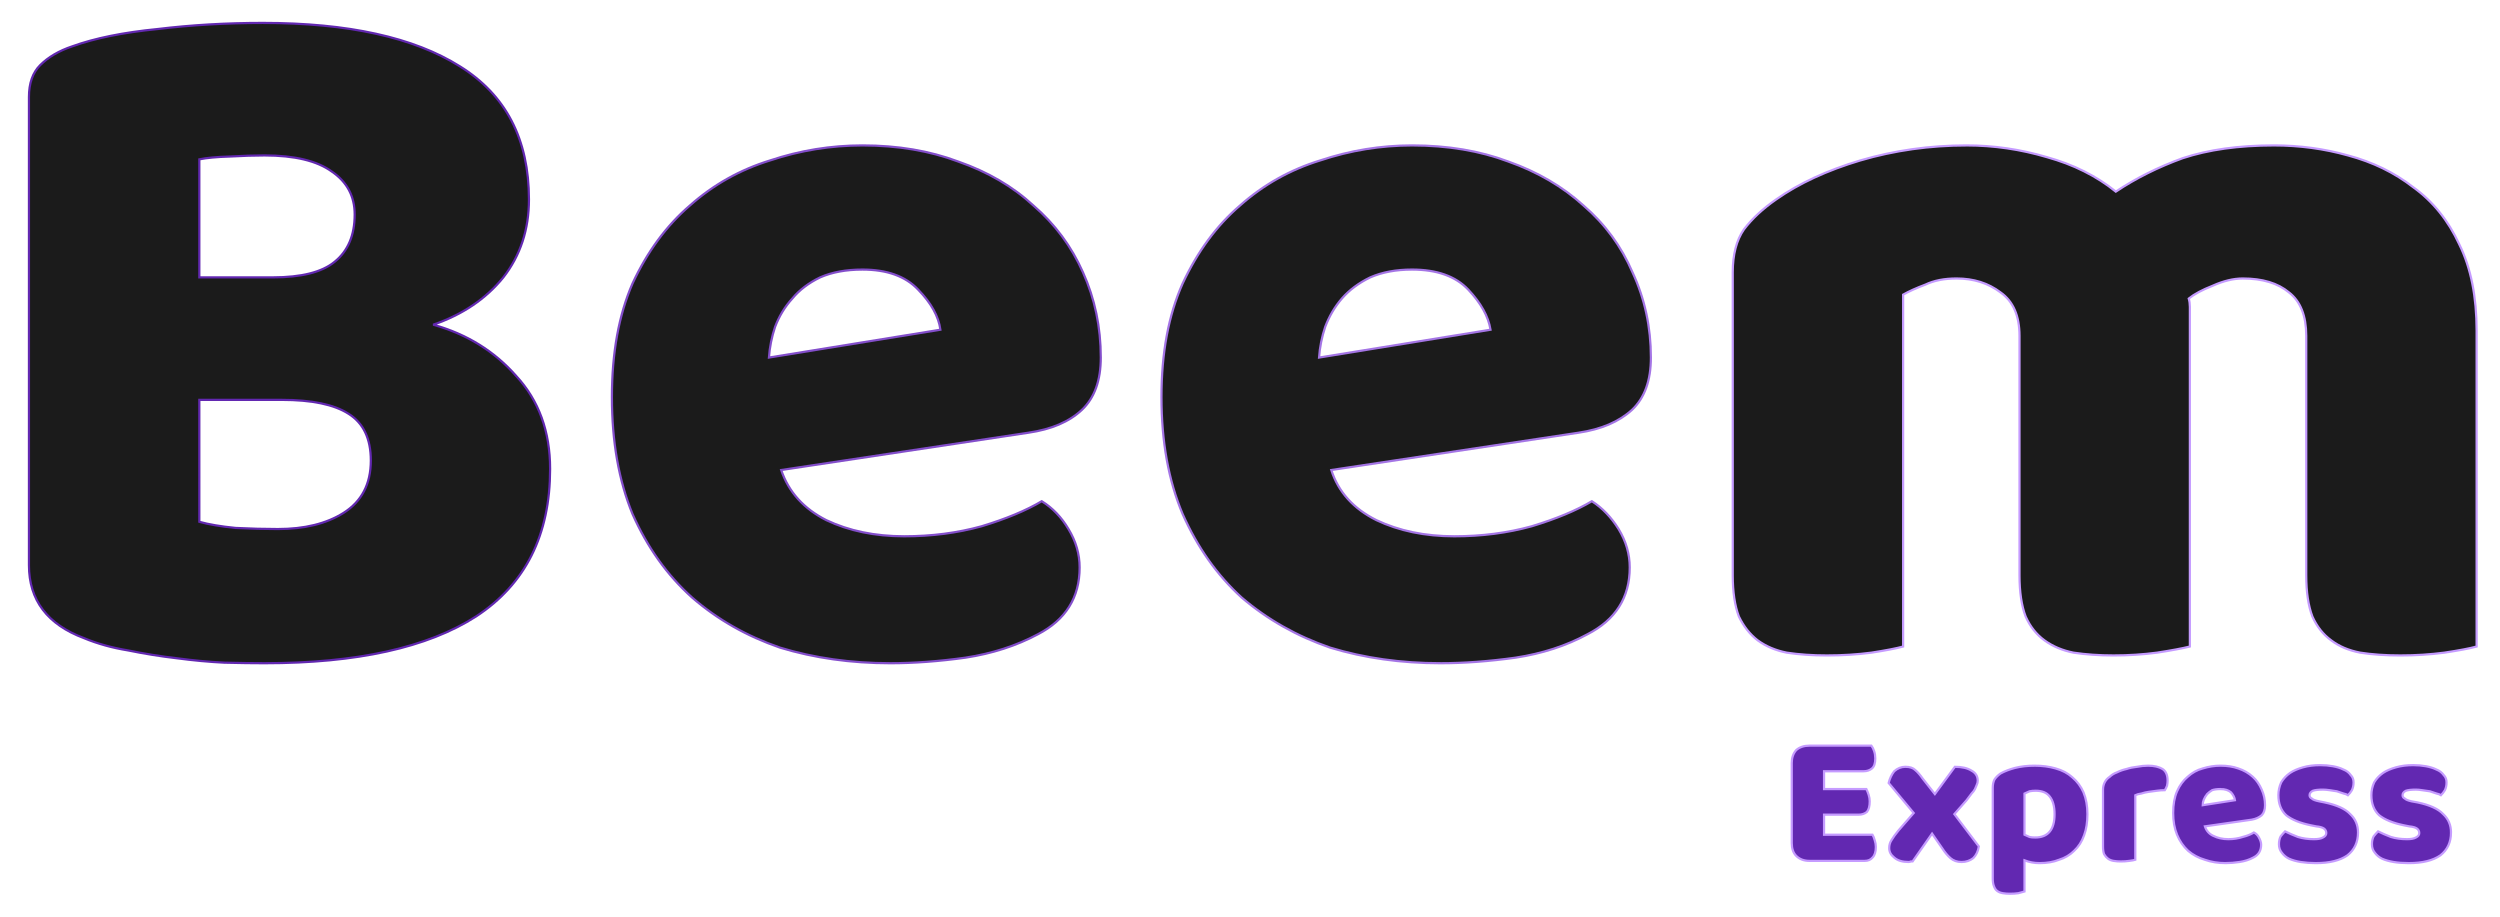
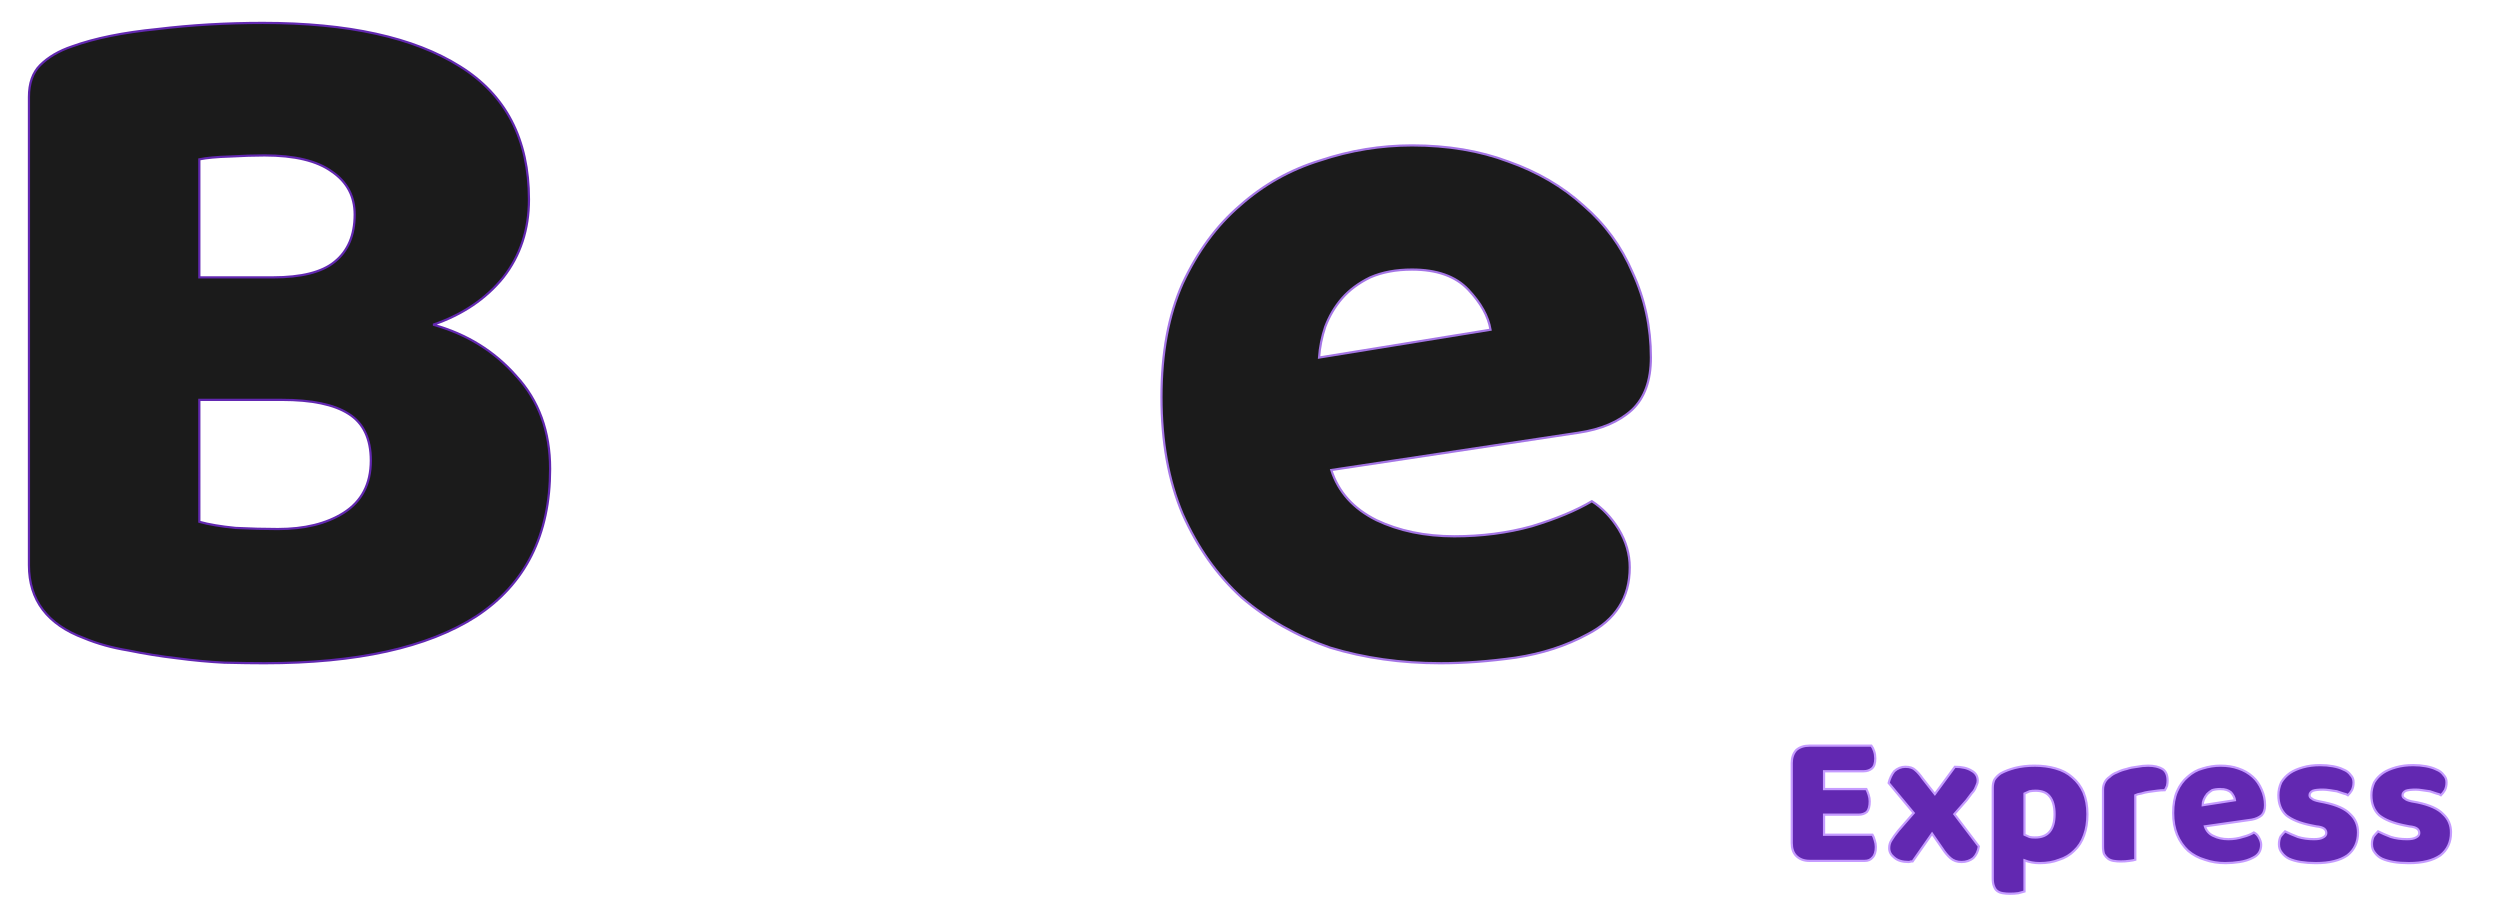
<svg xmlns="http://www.w3.org/2000/svg" version="1.2" viewBox="0 0 449 164" width="300" height="110">
  <title>beemlogo-1-svg</title>
  <style> .s0 { fill: #6228b1;stroke: #c59bff;stroke-miterlimit:2;stroke-width: .4 } .s1 { fill: #1b1b1b;stroke: #6228b1;stroke-miterlimit:2;stroke-width: .4 } .s2 { fill: #1b1b1b;stroke: #834ecb;stroke-miterlimit:2;stroke-width: .4 } .s3 { fill: #1b1b1b;stroke: #a475e5;stroke-miterlimit:2;stroke-width: .4 } .s4 { fill: #1b1b1b;stroke: #c59bff;stroke-miterlimit:2;stroke-width: .4 } </style>
  <g id="logo-group">
    <g id="logo-center">
      <g id="slogan">
        <path id="path398111" fill-rule="evenodd" class="s0" d="m321.8 136.7q0-1.4 0.8-2.3 0.9-0.8 2.4-0.8h11.1q0.3 0.4 0.5 1 0.2 0.6 0.2 1.3 0 1.3-0.6 1.8-0.6 0.5-1.5 0.5h-7.1v3.2h7.6q0.2 0.4 0.4 1 0.2 0.6 0.2 1.2 0 1.3-0.5 1.9-0.6 0.5-1.5 0.5h-6.2v3.6h8.7q0.2 0.3 0.4 1 0.2 0.6 0.2 1.2 0 1.3-0.6 1.9-0.5 0.6-1.4 0.6h-9.9q-1.5 0-2.4-0.9-0.8-0.8-0.8-2.3zm17.4 3.6q0.3-1.2 1-2.1 0.9-0.8 2-0.8 1.2 0 1.8 0.6 0.6 0.5 1.3 1.5l2.2 2.8 3.6-4.9q1.9 0 3 0.7 1.1 0.6 1.1 1.8 0 0.4-0.2 0.8-0.1 0.3-0.3 0.7-0.2 0.4-0.6 0.8-0.4 0.5-0.9 1.2l-2.2 2.5 4.4 5.8q-0.2 1.3-1 2.1-0.9 0.7-2.1 0.7-1.2 0-2-0.7-0.8-0.7-1.5-1.8l-1.8-2.6-3.5 5q-0.1 0-0.3 0-0.2 0.1-0.4 0.1-1.7 0-2.6-0.8-0.9-0.7-0.9-1.7 0-0.8 0.4-1.4 0.4-0.7 1.3-1.8l2.7-3.1zm26.2-3.1q2.1 0 3.8 0.5 1.8 0.5 3 1.6 1.3 1.1 2 2.7 0.7 1.7 0.7 3.9 0 2.2-0.6 3.8-0.6 1.7-1.8 2.8-1.1 1.1-2.7 1.6-1.5 0.6-3.5 0.6-1.4 0-2.7-0.5v5.6q-0.3 0.1-1.1 0.3-0.7 0.1-1.5 0.1-0.7 0-1.3-0.1-0.6-0.1-1-0.4-0.4-0.3-0.6-0.9-0.2-0.5-0.2-1.3v-16.3q0-0.9 0.3-1.5 0.4-0.6 1.1-1.1 1.1-0.6 2.6-1 1.6-0.4 3.5-0.4zm0.1 12.9q3.5 0 3.5-4.2 0-2.1-0.9-3.2-0.8-1-2.5-1-0.6 0-1.1 0.1-0.5 0.2-0.9 0.4v7.4q0.4 0.2 0.9 0.4 0.4 0.1 1 0.1zm18 4q-0.3 0.1-1.1 0.2-0.7 0.1-1.5 0.1-0.7 0-1.3-0.1-0.6-0.1-1-0.4-0.4-0.3-0.7-0.8-0.2-0.5-0.2-1.4v-10.2q0-0.7 0.3-1.3 0.3-0.6 0.9-1 0.5-0.5 1.3-0.8 0.8-0.4 1.7-0.6 0.9-0.3 1.9-0.4 1-0.2 2-0.2 1.6 0 2.6 0.6 0.9 0.6 0.9 2.1 0 0.4-0.1 0.9-0.2 0.5-0.4 0.8-0.7 0-1.4 0.1-0.8 0.1-1.5 0.2-0.7 0.1-1.3 0.3-0.7 0.1-1.1 0.3zm16.2 0.6q-2 0-3.7-0.6-1.7-0.5-3-1.6-1.3-1.2-2-2.9-0.7-1.7-0.7-3.9 0-2.3 0.7-3.9 0.7-1.6 1.9-2.6 1.2-1.1 2.7-1.5 1.6-0.5 3.2-0.5 1.8 0 3.2 0.5 1.5 0.5 2.6 1.5 1 0.9 1.6 2.3 0.6 1.3 0.6 2.8 0 1.2-0.6 1.8-0.7 0.6-1.8 0.8l-8.4 1.2q0.4 1.2 1.5 1.7 1.2 0.6 2.7 0.6 1.4 0 2.6-0.4 1.2-0.3 2-0.8 0.6 0.3 0.9 0.9 0.4 0.7 0.4 1.3 0 1.6-1.4 2.3-1.1 0.6-2.5 0.8-1.3 0.2-2.5 0.2zm-0.9-13.3q-0.9 0-1.5 0.2-0.5 0.3-0.9 0.7-0.4 0.5-0.6 1-0.2 0.5-0.2 1l5.8-0.9q-0.1-0.7-0.7-1.4-0.7-0.6-1.9-0.6zm24.7 7.8q0 2.6-1.9 4.1-2 1.4-5.7 1.4-1.4 0-2.7-0.2-1.2-0.2-2.1-0.6-0.8-0.4-1.3-1.1-0.5-0.6-0.5-1.5 0-0.8 0.3-1.4 0.4-0.5 0.8-0.9 1 0.5 2.3 1 1.3 0.4 2.9 0.4 1.1 0 1.6-0.3 0.6-0.3 0.6-0.8 0-0.5-0.4-0.8-0.4-0.3-1.4-0.4l-1-0.2q-2.9-0.6-4.4-1.8-1.4-1.3-1.4-3.6 0-1.2 0.5-2.3 0.6-1 1.6-1.7 0.9-0.6 2.3-1 1.4-0.4 3.1-0.4 1.2 0 2.3 0.2 1.1 0.2 1.9 0.6 0.8 0.3 1.3 1 0.5 0.5 0.5 1.3 0 0.8-0.3 1.4-0.3 0.5-0.7 0.9-0.3-0.2-0.8-0.3-0.6-0.2-1.2-0.4-0.7-0.1-1.3-0.2-0.7-0.1-1.2-0.1-1.2 0-1.8 0.2-0.6 0.3-0.6 0.8 0 0.4 0.4 0.6 0.3 0.3 1.3 0.5l1 0.2q3.3 0.7 4.6 2.1 1.4 1.3 1.4 3.3zm16.7 0q0 2.6-1.9 4.1-2 1.4-5.7 1.4-1.5 0-2.7-0.2-1.2-0.2-2.1-0.6-0.8-0.4-1.3-1.1-0.5-0.6-0.5-1.5 0-0.8 0.3-1.4 0.4-0.5 0.8-0.9 1 0.5 2.3 1 1.3 0.4 2.9 0.4 1.1 0 1.6-0.3 0.6-0.3 0.6-0.8 0-0.5-0.4-0.8-0.4-0.3-1.4-0.4l-1-0.2q-2.9-0.6-4.4-1.8-1.4-1.3-1.4-3.6 0-1.2 0.5-2.3 0.6-1 1.6-1.7 0.9-0.6 2.3-1 1.4-0.4 3.1-0.4 1.2 0 2.3 0.2 1.1 0.2 1.9 0.6 0.8 0.3 1.3 1 0.5 0.5 0.5 1.3 0 0.8-0.3 1.4-0.3 0.5-0.7 0.9-0.3-0.2-0.8-0.3-0.6-0.2-1.2-0.4-0.7-0.1-1.4-0.2-0.6-0.1-1.1-0.1-1.2 0-1.8 0.2-0.6 0.3-0.6 0.8 0 0.4 0.4 0.6 0.3 0.3 1.2 0.5l1.1 0.2q3.3 0.7 4.6 2.1 1.4 1.3 1.4 3.3z" />
      </g>
      <g id="title">
        <path id="path398126" fill-rule="evenodd" class="s1" d="m47.5 118.8q-3 0-7.2-0.1-4.1-0.2-8.6-0.8-4.3-0.5-8.7-1.4-4.3-0.7-7.9-2.2-9.9-3.7-9.9-13.1v-84.1q0-3.7 2-5.7 2.2-2.2 5.8-3.4 6.1-2.2 15.3-3.1 9.1-1.1 18.9-1.1 23 0 35.4 7.8 12.4 7.7 12.4 23.9 0 8.1-4.6 14-4.7 5.8-12.6 8.5 9 2.5 14.9 9.2 6.1 6.6 6.1 16.7 0 17.8-13.3 26.5-13.1 8.4-38 8.4zm-11.7-69.3h13.2q7.7 0 11.1-2.8 3.6-2.9 3.6-8.5 0-4.9-4.1-7.7-4-2.9-12.1-2.9-2.7 0-6.3 0.2-3.4 0.1-5.4 0.5zm0 43.9q2.5 0.7 6.5 1.1 4 0.2 7.6 0.2 7.2 0 11.8-2.9 4.9-3.1 4.9-9.4 0-5.9-4-8.4-3.9-2.5-12-2.5h-14.8z" />
-         <path id="path398128" fill-rule="evenodd" class="s2" d="m159.9 118.8q-10.6 0-19.8-2.8-9-3.1-15.8-9-6.7-6-10.7-15-3.7-9-3.7-21 0-11.9 3.7-20.4 4-8.6 10.3-14 6.3-5.6 14.4-8.1 8.1-2.7 16.6-2.7 9.5 0 17.2 2.9 8 2.8 13.5 7.9 5.8 5 8.9 12 3.2 7.1 3.2 15.3 0 6.2-3.4 9.4-3.4 3.2-9.6 4.1l-44.4 6.7q2 5.9 8.1 9 6.1 2.9 14 2.9 7.4 0 13.9-1.8 6.6-2 10.8-4.5 2.9 1.8 4.8 5 2 3.3 2 6.9 0 8.1-7.5 12-5.8 3.1-13 4.2-7.2 1-13.5 1zm-5-70.7q-4.4 0-7.6 1.4-3.1 1.5-5 3.8-2 2.2-3.1 5.1-0.9 2.7-1.1 5.5l30.8-5q-0.5-3.6-4-7.2-3.4-3.6-10-3.6z" />
        <path id="path398130" fill-rule="evenodd" class="s3" d="m258.7 118.8q-10.6 0-19.8-2.8-9-3.1-15.9-9-6.6-6-10.6-15-3.8-9-3.8-21 0-11.9 3.8-20.4 4-8.6 10.3-14 6.3-5.6 14.4-8.1 8.1-2.7 16.5-2.7 9.6 0 17.3 2.9 7.9 2.8 13.5 7.9 5.8 5 8.8 12 3.3 7.1 3.3 15.3 0 6.2-3.4 9.4-3.5 3.2-9.6 4.1l-44.4 6.7q1.9 5.9 8.1 9 6.1 2.9 14 2.9 7.4 0 13.9-1.8 6.6-2 10.8-4.5 2.8 1.8 4.8 5 2 3.3 2 6.9 0 8.1-7.6 12-5.7 3.1-12.9 4.2-7.2 1-13.5 1zm-5.1-70.7q-4.3 0-7.5 1.4-3.1 1.5-5.1 3.8-1.9 2.2-3 5.1-0.9 2.7-1.1 5.5l30.8-5q-0.6-3.6-4-7.2-3.4-3.6-10.1-3.6z" />
-         <path id="path398132" class="s4" d="m353.2 25.8q7.3 0 14.4 2.1 7.2 2 12.4 6.2 5.4-3.6 12-6 6.9-2.3 16.4-2.3 6.9 0 13.3 1.8 6.7 1.8 11.7 5.7 5.3 3.8 8.3 10.3 3.1 6.3 3.1 15.5v56.7q-1.8 0.5-5.8 1.1-3.8 0.5-7.9 0.5-4 0-7.2-0.5-3.1-0.6-5.2-2.2-2.2-1.6-3.4-4.3-1.1-2.9-1.1-7.4v-43q0-5.4-3.1-7.8-3-2.5-8.3-2.5-2.5 0-5.4 1.3-2.8 1.1-4.3 2.3 0.2 0.7 0.2 1.5 0 0.5 0 1v60q-2 0.5-5.9 1.1-3.8 0.5-7.8 0.5-3.9 0-7.2-0.5-3-0.6-5.2-2.2-2.2-1.6-3.4-4.3-1.1-2.9-1.1-7.4v-43q0-5.4-3.4-7.8-3.3-2.5-7.9-2.5-3.3 0-5.6 1.1-2.4 0.9-4 1.8v63.2q-1.8 0.5-5.7 1.1-3.8 0.5-8 0.5-3.9 0-7.2-0.5-3-0.6-5.2-2.2-2.1-1.6-3.4-4.3-1.1-2.9-1.1-7.4v-54.4q0-4.8 2-7.7 2.2-2.9 5.8-5.4 6.1-4.3 15.1-7 9.2-2.7 19.1-2.7z" />
      </g>
    </g>
  </g>
</svg>